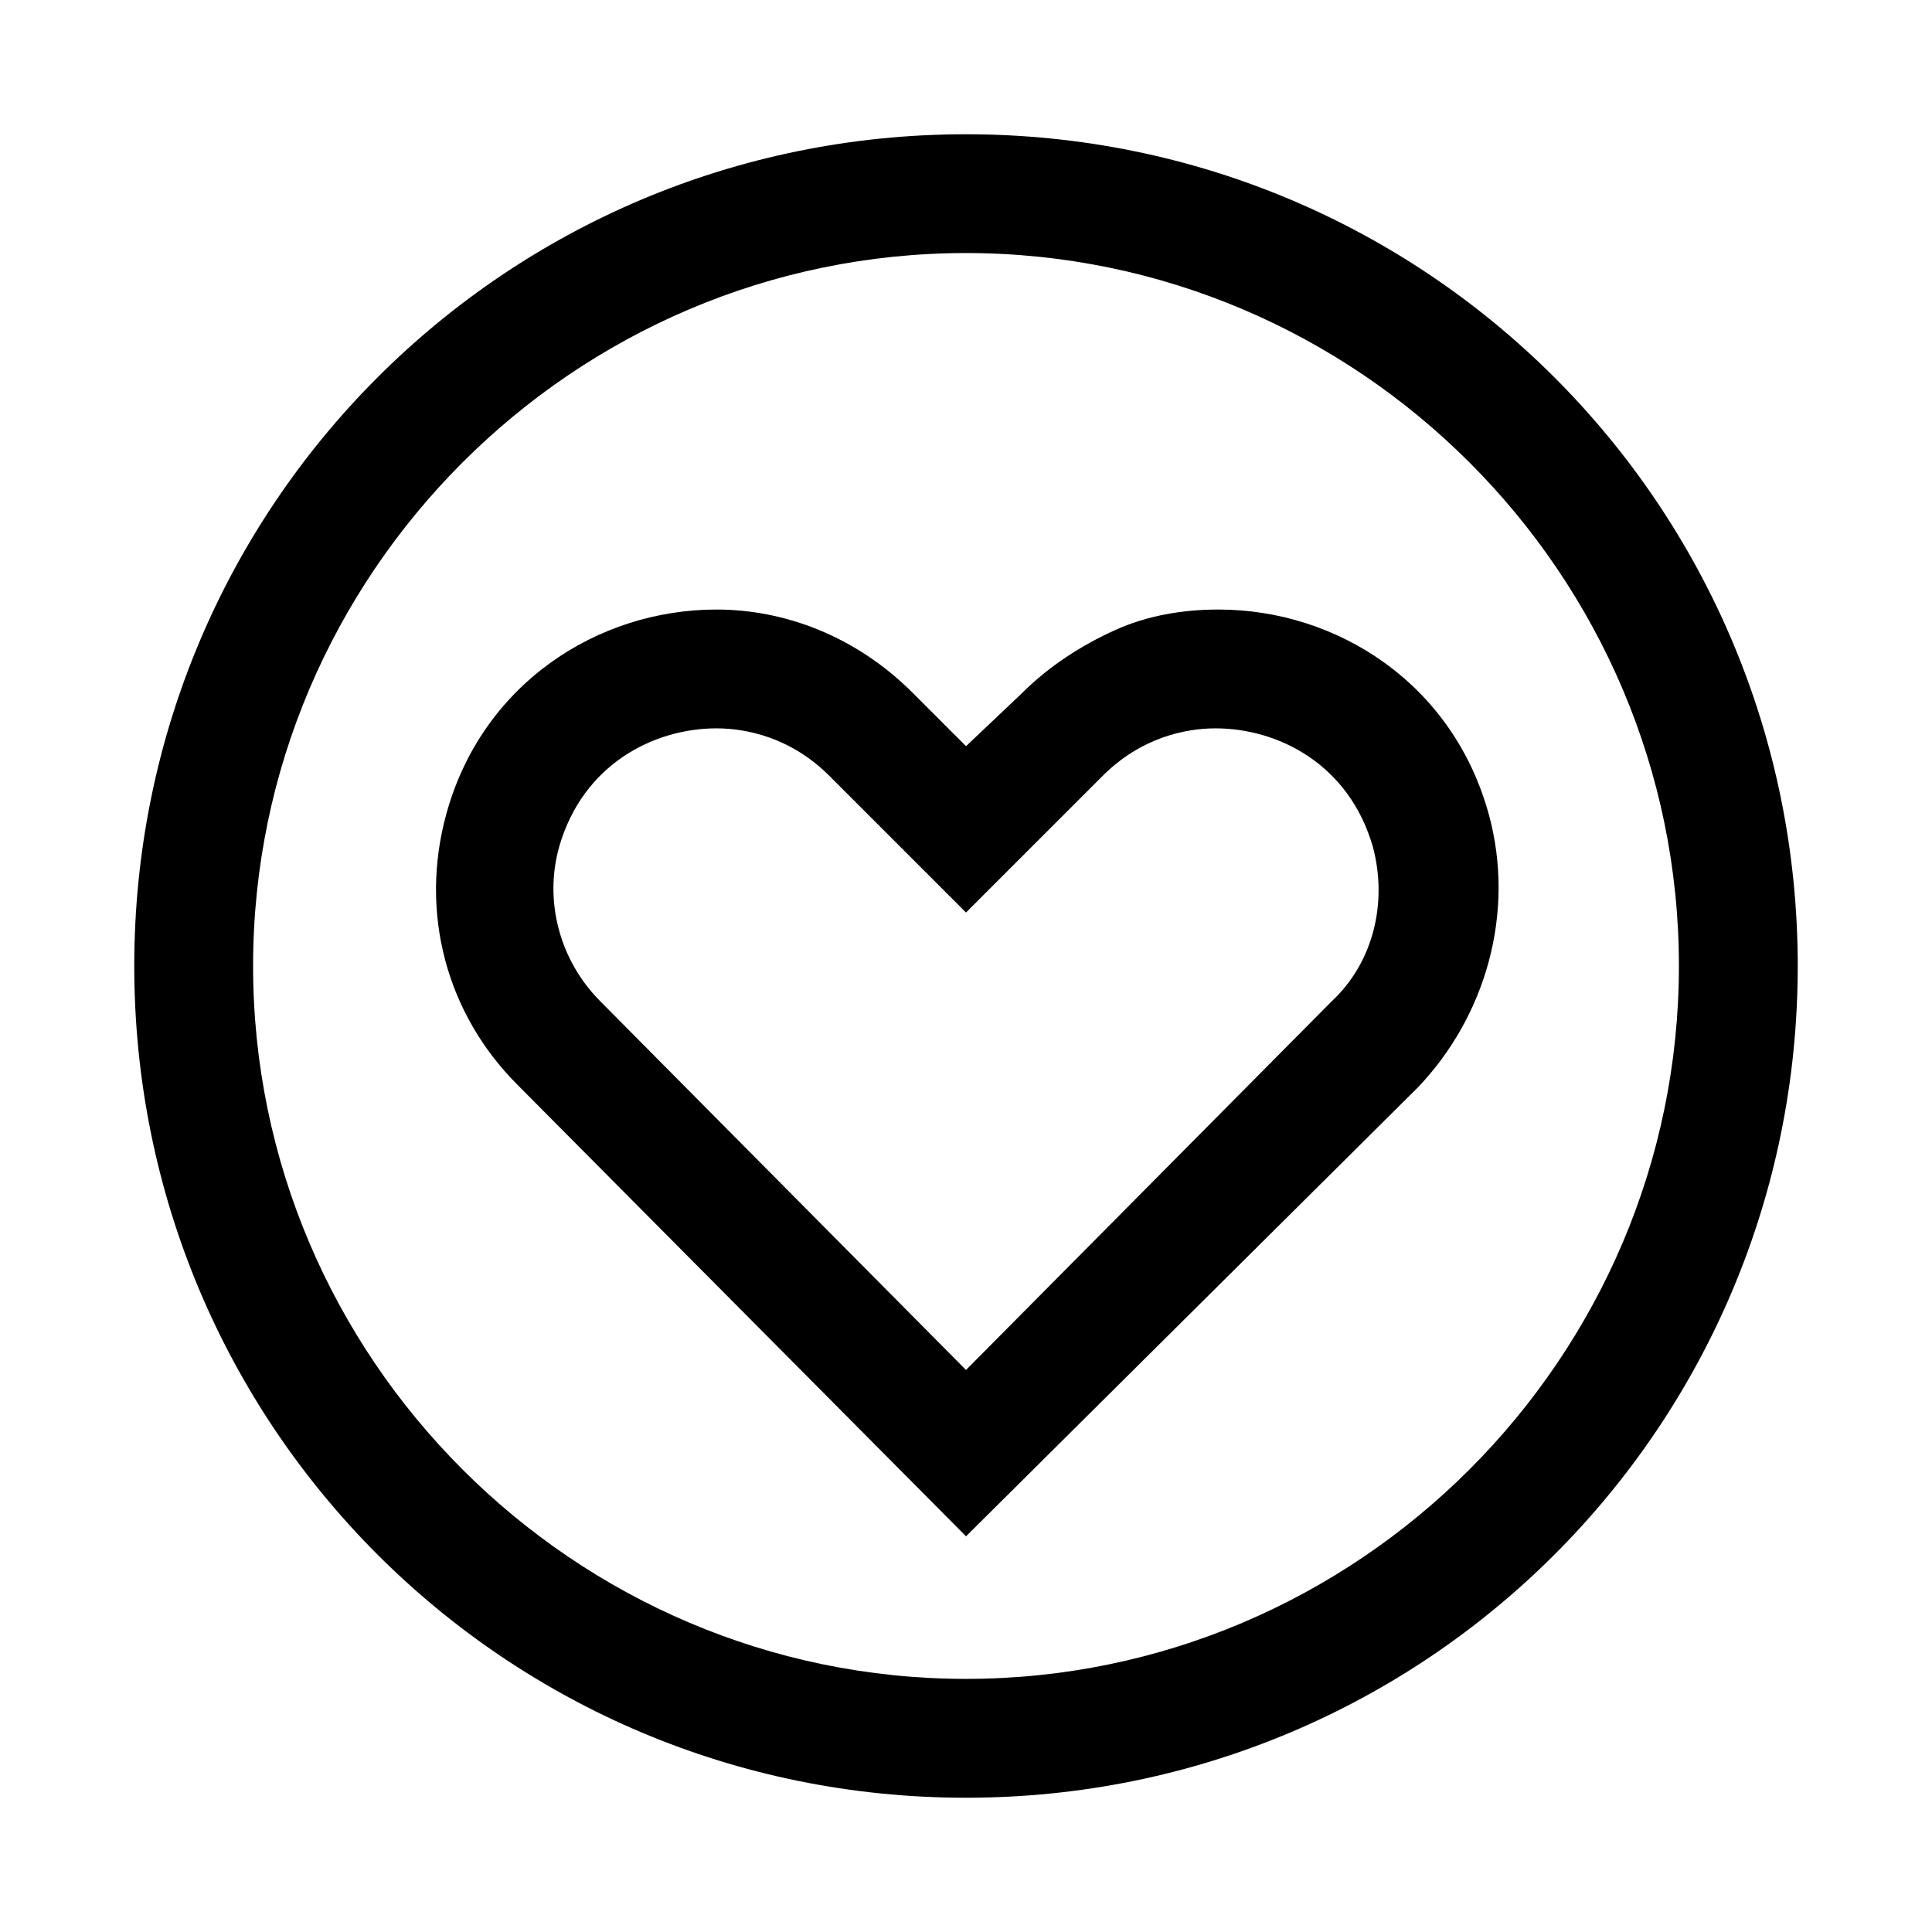
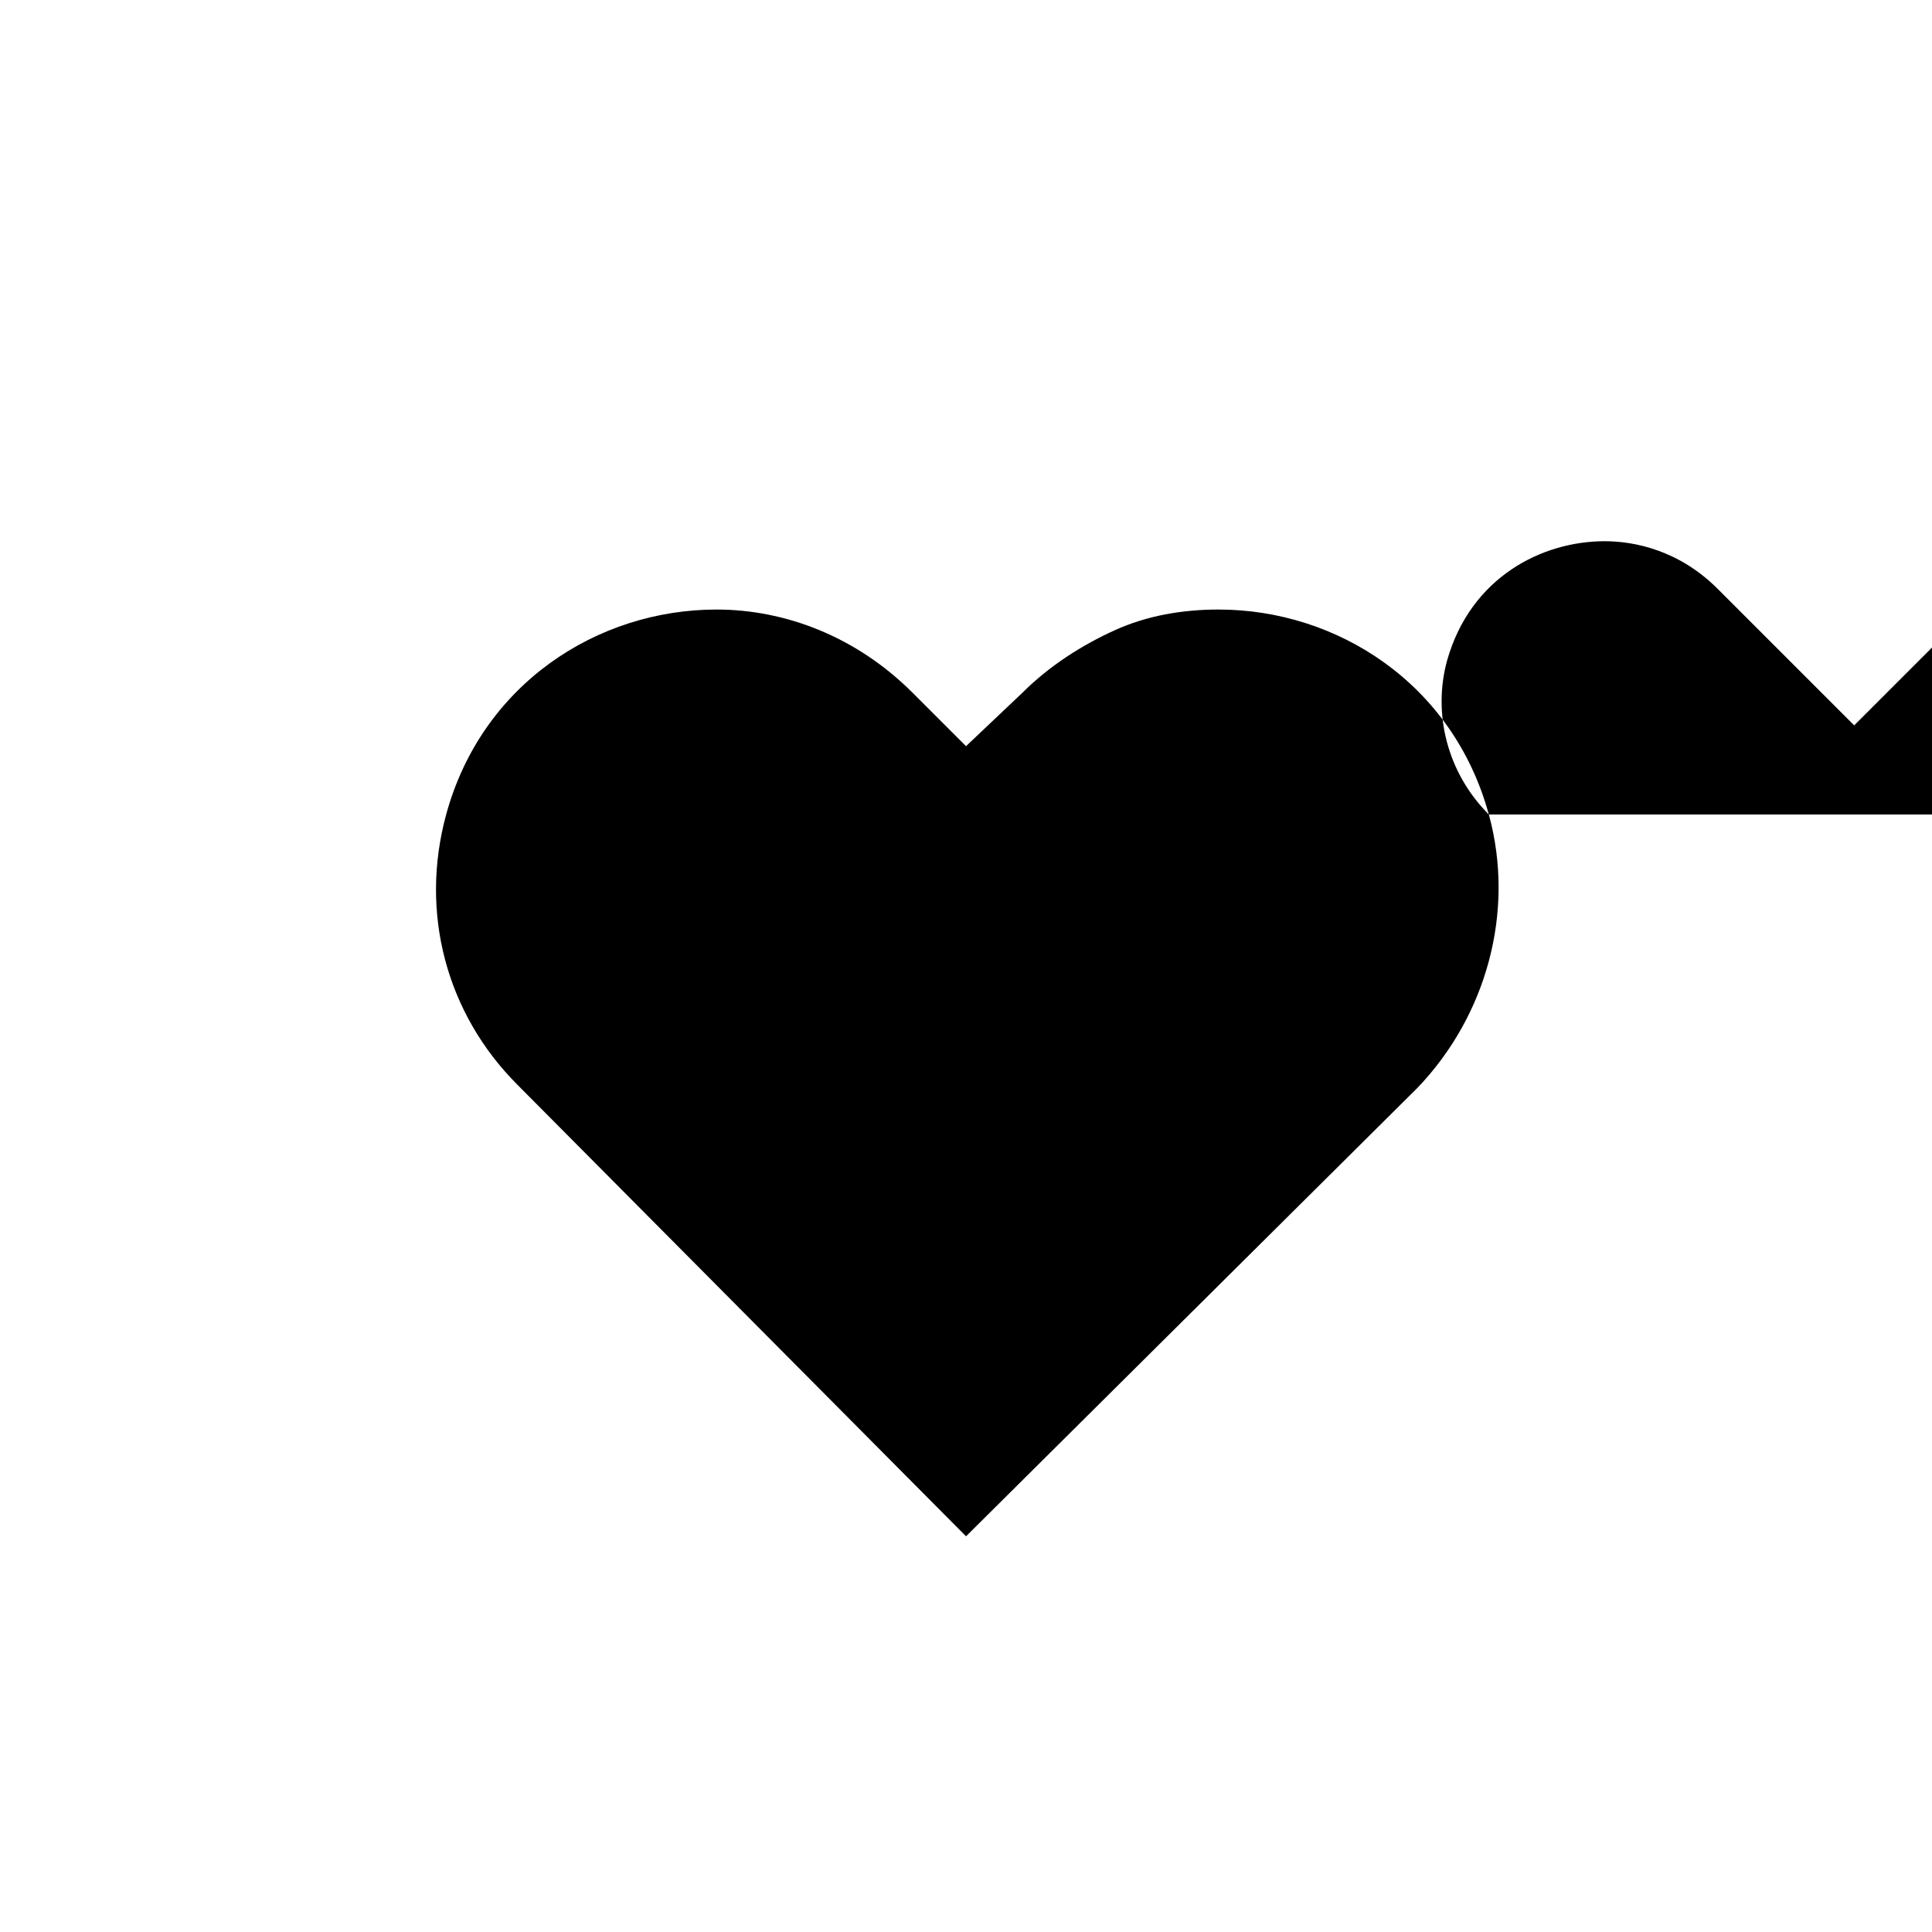
<svg xmlns="http://www.w3.org/2000/svg" fill="#000000" width="800px" height="800px" version="1.1" viewBox="144 144 512 512">
  <g>
-     <path d="m538.55 359.85c-9.445-34.637-40.148-54.316-71.637-54.316-9.445 0-18.895 1.574-27.551 5.512-8.66 3.938-17.32 9.445-24.402 16.531l-14.957 14.168-14.168-14.168c-14.957-14.957-33.852-22.043-51.957-22.043-31.488 0-62.188 19.68-71.637 54.316-7.086 25.977 0 52.742 18.895 71.637l118.87 119.65 119.66-118.87c18.102-18.891 25.977-46.445 18.891-72.422zm-41.723 49.594-96.824 97.613-96.828-97.613c-11.02-11.02-14.957-26.766-11.02-40.934 6.297-22.043 25.191-31.488 41.723-31.488 7.871 0 19.68 2.363 29.914 12.594l36.211 36.211 36.211-36.211c10.234-10.234 22.043-12.594 29.914-12.594 16.531 0 35.426 9.445 41.723 31.488 3.934 14.957-0.004 30.699-11.023 40.934z" />
-     <path d="m400 179.58c-122.02 0-220.42 98.398-220.42 220.42 0 122.02 98.398 220.42 220.42 220.42 122.02 0 220.42-98.398 220.42-220.42-0.004-122.02-98.402-220.42-220.42-220.42zm0 409.34c-103.91 0-188.93-85.016-188.93-188.93 0-103.91 85.016-188.93 188.93-188.93 103.91 0 188.93 85.02 188.93 188.93-0.004 103.91-85.02 188.93-188.93 188.93z" />
+     <path d="m538.55 359.85c-9.445-34.637-40.148-54.316-71.637-54.316-9.445 0-18.895 1.574-27.551 5.512-8.66 3.938-17.32 9.445-24.402 16.531l-14.957 14.168-14.168-14.168c-14.957-14.957-33.852-22.043-51.957-22.043-31.488 0-62.188 19.68-71.637 54.316-7.086 25.977 0 52.742 18.895 71.637l118.87 119.65 119.66-118.87c18.102-18.891 25.977-46.445 18.891-72.422zc-11.02-11.02-14.957-26.766-11.02-40.934 6.297-22.043 25.191-31.488 41.723-31.488 7.871 0 19.68 2.363 29.914 12.594l36.211 36.211 36.211-36.211c10.234-10.234 22.043-12.594 29.914-12.594 16.531 0 35.426 9.445 41.723 31.488 3.934 14.957-0.004 30.699-11.023 40.934z" />
  </g>
</svg>